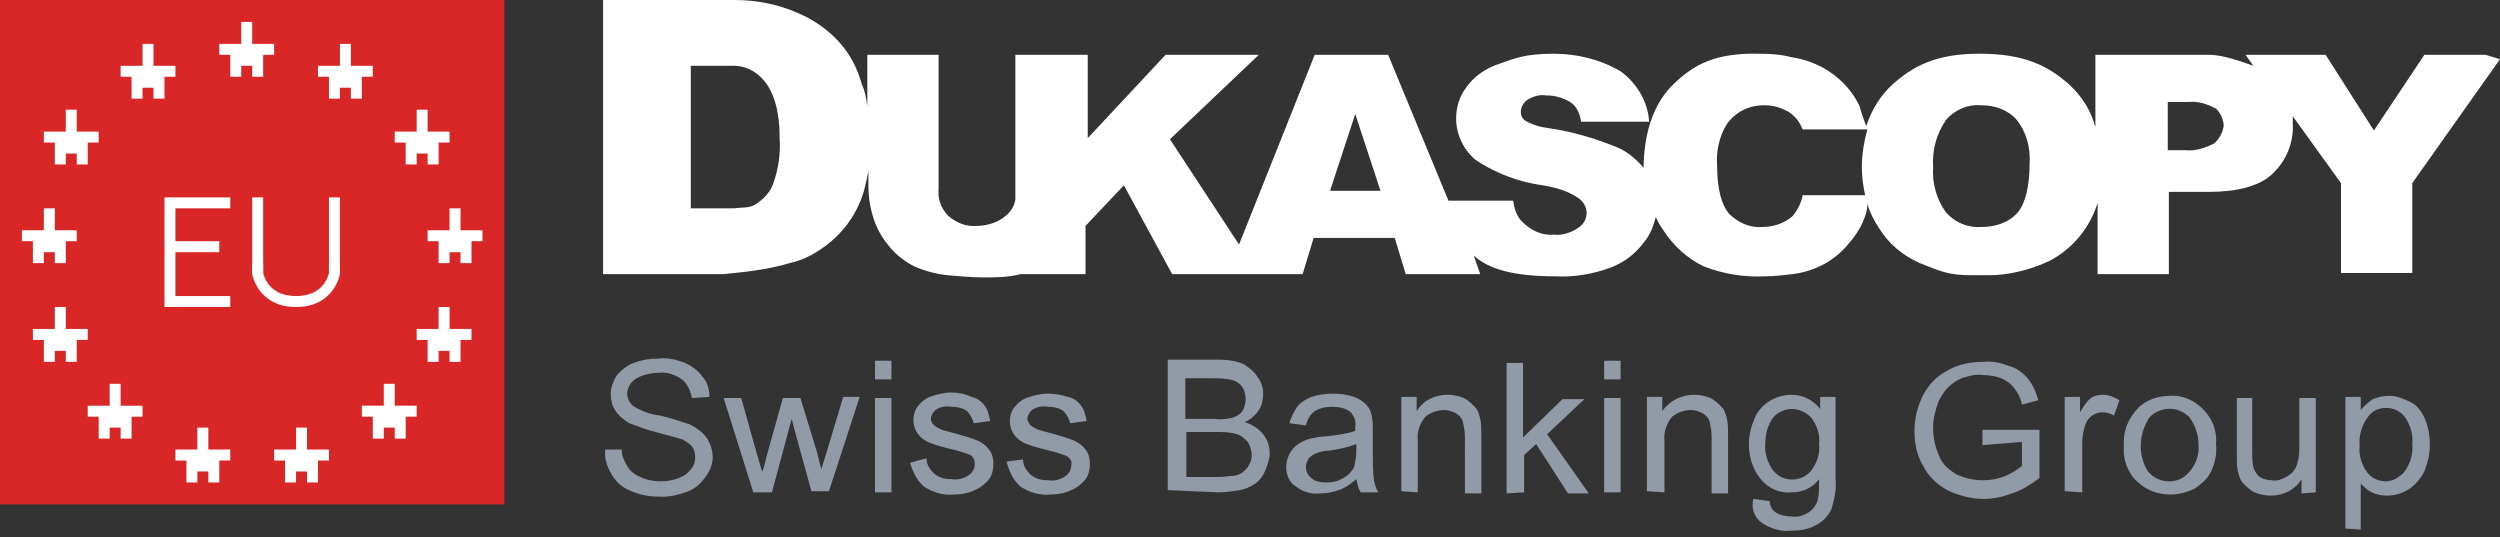
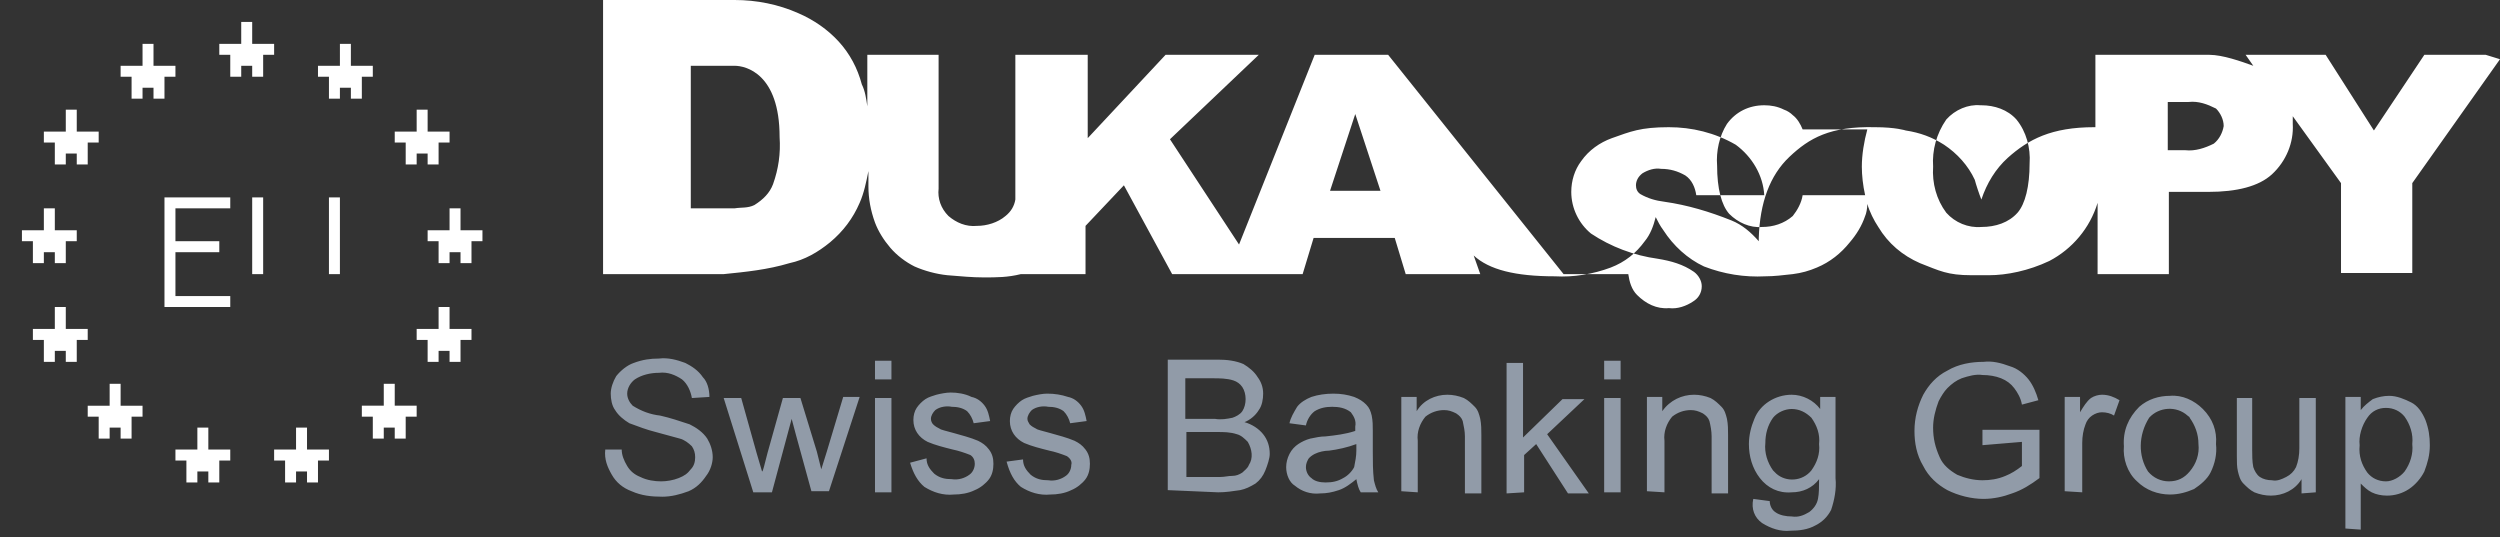
<svg xmlns="http://www.w3.org/2000/svg" version="1.1" id="logo" x="0" y="0" width="228" height="49" xml:space="preserve">
  <rect width="100%" height="100%" fill="#333333" stroke="none" />
  <style>.st2{fill:#fff}</style>
-   <path class="st2" d="M221.1 5l-4.6 6.9-4.4-6.9h-7.3l.7 1c-1.1-.4-2.8-1-4-1h-10.4v6.6c-.4-1.5-1.2-2.8-2.4-3.9-1.9-1.7-4.1-2.8-8.1-2.8h-.1c-3.9 0-6 1.1-7.9 2.8-1.1 1-1.9 2.3-2.4 3.8-.2-.5-.5-1.4-.6-1.8-.6-1.3-1.6-2.4-2.8-3.2-1.1-.7-2.2-1.1-3.5-1.3 0 0-.9-.3-2.8-.3-4.1-.1-6 1-7.8 2.7s-2.7 4.2-2.8 7.4v.3c-.7-.8-1.5-1.5-2.5-1.9-2-.8-4-1.4-6.1-1.7-.8-.1-1.5-.3-2.2-.7-.3-.2-.4-.5-.4-.8 0-.4.2-.8.6-1.1.5-.3 1.1-.5 1.7-.4.8 0 1.5.2 2.2.6.6.4.9 1.1 1 1.8h6.2c-.1-1.8-1.1-3.5-2.6-4.6-1.9-1.1-4-1.6-6.1-1.6-2.6 0-3.5.4-5.2 1-1.1.4-2.1 1.1-2.8 2.1-.6.8-.9 1.8-.9 2.8 0 1.5.7 2.9 1.8 3.8 1.8 1.2 3.9 2 6.1 2.3 1.2.2 2.3.5 3.3 1.2.4.3.7.8.7 1.3 0 .6-.3 1.1-.8 1.4-.6.4-1.4.7-2.2.6-1.1.1-2.1-.4-2.9-1.2-.5-.5-.7-1.2-.8-1.9h-5.9L126.6 5h-6.7L113 22.3l-6.3-9.6 8.1-7.7h-8.5l-7.1 7.6V5h-6.6v13.2c-.1.6-.4 1.1-.9 1.5-.7.6-1.7.9-2.6.9-1 .1-1.9-.3-2.6-.9-.7-.7-1-1.6-.9-2.5V5h-6.5v4.7c-.1-.7-.2-1.4-.5-2-.4-1.5-1.1-2.8-2.1-3.9s-2.3-2-3.7-2.6C71 .4 69 0 67 0H55v25h11c2-.2 4-.4 6-1 1.4-.3 2.6-1 3.7-1.9 1.2-1 2.1-2.2 2.7-3.6.4-.9.6-1.9.8-2.9V17c0 1.1.2 2.2.6 3.3.3.8.8 1.6 1.4 2.3.6.7 1.4 1.3 2.2 1.7.9.4 2 .7 3 .8 1.2.1 2.3.2 3.3.2 1.2 0 2.2 0 3.4-.3H99v-4.4l3.5-3.7 4.4 8.1h11.9l1-3.3h7.4l1 3.3h6.8l-.6-1.7c1.4 1.3 3.8 1.9 7.4 1.9 1.7.1 3.5-.2 5.1-.8 1.3-.5 2.3-1.3 3.1-2.4.5-.6.8-1.4 1-2.2.2.4.4.8.7 1.2.9 1.4 2.2 2.6 3.7 3.3 1.8.7 3.7 1 5.6.9.8 0 1.6-.1 2.5-.2.8-.1 1.5-.3 2.2-.6 1.2-.5 2.2-1.3 3-2.3.6-.7 1.1-1.5 1.4-2.4.1-.2.2-.7.2-1.1.2.7.6 1.5 1 2.1.9 1.5 2.2 2.6 3.8 3.3 1.8.7 2.5 1.1 4.7 1.1h1.6c1.6 0 3.6-.4 5.5-1.3 2.1-1.1 3.7-3 4.4-5.3V25h6.5v-7.5h3.6c2.6 0 4.6-.5 5.8-1.6 1.3-1.2 2-2.9 1.9-4.6v-.7l4.4 6.1v8.2h6.5v-8.2l8-11.3-1.3-.4h-5.6zM70.5 16.8c-.3.8-.9 1.4-1.7 1.9-.6.3-1.2.2-1.8.3h-4V6h4c1 0 4.1.7 4.1 6.5.1 1.5-.1 2.9-.6 4.3zm50.8.6l2.2-6.7.1-.3 2.3 7h-4.6zm48.8.4h-5.7c-.1.7-.5 1.4-.9 1.9-.8.7-1.8 1-2.8 1-1.1.1-2.2-.4-3-1.2-.7-.8-1.1-2.3-1.1-4.4-.1-1.3.2-2.7.9-3.8.8-1.1 2-1.7 3.4-1.7.6 0 1.2.1 1.8.4.3.1.6.3.8.5.4.3.7.8.9 1.3h5.9c-.3 1.1-.5 2.3-.5 3.4 0 .8.1 1.7.3 2.6zm13.9 1.6c-.8.9-2 1.3-3.3 1.3-1.2.1-2.4-.4-3.2-1.3-.9-1.2-1.3-2.7-1.2-4.2-.1-1.5.3-3 1.2-4.3.8-.9 2-1.4 3.1-1.3h.1c1.2 0 2.4.4 3.2 1.3.9 1.1 1.3 2.6 1.2 4 0 2.1-.4 3.7-1.1 4.5zm17.9-6.3c-.8.4-1.7.7-2.6.6h-1.6V9.3h1.9c.9-.1 1.7.2 2.5.6.4.4.7 1 .7 1.6-.1.6-.4 1.2-.9 1.6z" />
+   <path class="st2" d="M221.1 5l-4.6 6.9-4.4-6.9h-7.3l.7 1c-1.1-.4-2.8-1-4-1h-10.4v6.6h-.1c-3.9 0-6 1.1-7.9 2.8-1.1 1-1.9 2.3-2.4 3.8-.2-.5-.5-1.4-.6-1.8-.6-1.3-1.6-2.4-2.8-3.2-1.1-.7-2.2-1.1-3.5-1.3 0 0-.9-.3-2.8-.3-4.1-.1-6 1-7.8 2.7s-2.7 4.2-2.8 7.4v.3c-.7-.8-1.5-1.5-2.5-1.9-2-.8-4-1.4-6.1-1.7-.8-.1-1.5-.3-2.2-.7-.3-.2-.4-.5-.4-.8 0-.4.2-.8.6-1.1.5-.3 1.1-.5 1.7-.4.8 0 1.5.2 2.2.6.6.4.9 1.1 1 1.8h6.2c-.1-1.8-1.1-3.5-2.6-4.6-1.9-1.1-4-1.6-6.1-1.6-2.6 0-3.5.4-5.2 1-1.1.4-2.1 1.1-2.8 2.1-.6.8-.9 1.8-.9 2.8 0 1.5.7 2.9 1.8 3.8 1.8 1.2 3.9 2 6.1 2.3 1.2.2 2.3.5 3.3 1.2.4.3.7.8.7 1.3 0 .6-.3 1.1-.8 1.4-.6.4-1.4.7-2.2.6-1.1.1-2.1-.4-2.9-1.2-.5-.5-.7-1.2-.8-1.9h-5.9L126.6 5h-6.7L113 22.3l-6.3-9.6 8.1-7.7h-8.5l-7.1 7.6V5h-6.6v13.2c-.1.6-.4 1.1-.9 1.5-.7.6-1.7.9-2.6.9-1 .1-1.9-.3-2.6-.9-.7-.7-1-1.6-.9-2.5V5h-6.5v4.7c-.1-.7-.2-1.4-.5-2-.4-1.5-1.1-2.8-2.1-3.9s-2.3-2-3.7-2.6C71 .4 69 0 67 0H55v25h11c2-.2 4-.4 6-1 1.4-.3 2.6-1 3.7-1.9 1.2-1 2.1-2.2 2.7-3.6.4-.9.6-1.9.8-2.9V17c0 1.1.2 2.2.6 3.3.3.8.8 1.6 1.4 2.3.6.7 1.4 1.3 2.2 1.7.9.4 2 .7 3 .8 1.2.1 2.3.2 3.3.2 1.2 0 2.2 0 3.4-.3H99v-4.4l3.5-3.7 4.4 8.1h11.9l1-3.3h7.4l1 3.3h6.8l-.6-1.7c1.4 1.3 3.8 1.9 7.4 1.9 1.7.1 3.5-.2 5.1-.8 1.3-.5 2.3-1.3 3.1-2.4.5-.6.8-1.4 1-2.2.2.4.4.8.7 1.2.9 1.4 2.2 2.6 3.7 3.3 1.8.7 3.7 1 5.6.9.8 0 1.6-.1 2.5-.2.8-.1 1.5-.3 2.2-.6 1.2-.5 2.2-1.3 3-2.3.6-.7 1.1-1.5 1.4-2.4.1-.2.2-.7.2-1.1.2.7.6 1.5 1 2.1.9 1.5 2.2 2.6 3.8 3.3 1.8.7 2.5 1.1 4.7 1.1h1.6c1.6 0 3.6-.4 5.5-1.3 2.1-1.1 3.7-3 4.4-5.3V25h6.5v-7.5h3.6c2.6 0 4.6-.5 5.8-1.6 1.3-1.2 2-2.9 1.9-4.6v-.7l4.4 6.1v8.2h6.5v-8.2l8-11.3-1.3-.4h-5.6zM70.5 16.8c-.3.8-.9 1.4-1.7 1.9-.6.3-1.2.2-1.8.3h-4V6h4c1 0 4.1.7 4.1 6.5.1 1.5-.1 2.9-.6 4.3zm50.8.6l2.2-6.7.1-.3 2.3 7h-4.6zm48.8.4h-5.7c-.1.7-.5 1.4-.9 1.9-.8.7-1.8 1-2.8 1-1.1.1-2.2-.4-3-1.2-.7-.8-1.1-2.3-1.1-4.4-.1-1.3.2-2.7.9-3.8.8-1.1 2-1.7 3.4-1.7.6 0 1.2.1 1.8.4.3.1.6.3.8.5.4.3.7.8.9 1.3h5.9c-.3 1.1-.5 2.3-.5 3.4 0 .8.1 1.7.3 2.6zm13.9 1.6c-.8.9-2 1.3-3.3 1.3-1.2.1-2.4-.4-3.2-1.3-.9-1.2-1.3-2.7-1.2-4.2-.1-1.5.3-3 1.2-4.3.8-.9 2-1.4 3.1-1.3h.1c1.2 0 2.4.4 3.2 1.3.9 1.1 1.3 2.6 1.2 4 0 2.1-.4 3.7-1.1 4.5zm17.9-6.3c-.8.4-1.7.7-2.6.6h-1.6V9.3h1.9c.9-.1 1.7.2 2.5.6.4.4.7 1 .7 1.6-.1.6-.4 1.2-.9 1.6z" />
  <path id="Swiss_Banking_Group" d="M55.8 43.3c.4.7 1 1.2 1.8 1.5.9.4 1.8.5 2.8.5.8 0 1.6-.2 2.4-.5.7-.3 1.2-.8 1.6-1.4.4-.5.6-1.2.6-1.7 0-.6-.2-1.2-.5-1.7-.4-.6-1-1-1.6-1.3-.9-.3-1.8-.6-2.7-.8-.9-.1-1.7-.4-2.5-.9-.3-.3-.5-.7-.5-1.1 0-.5.3-1 .7-1.3.6-.4 1.4-.6 2.2-.6.8-.1 1.5.2 2.1.6.5.4.8 1.1.9 1.7l1.6-.1c0-.7-.2-1.4-.6-1.8-.4-.6-1-1-1.6-1.3-.8-.3-1.6-.5-2.4-.4-.8 0-1.5.1-2.3.4-.6.2-1.2.7-1.6 1.2-.3.5-.5 1.1-.5 1.6s.1 1.1.4 1.5c.3.5.8.9 1.3 1.2.8.3 1.6.6 2.4.8.7.2 1.5.4 2.2.6.4.1.8.4 1.1.7.2.3.3.6.3 1s-.1.8-.4 1.1c-.3.4-.6.6-1.1.8s-1.1.3-1.6.3c-.6 0-1.3-.1-1.9-.4-.5-.2-.9-.5-1.2-1s-.5-1-.5-1.5h-1.5c-.1.9.2 1.6.6 2.3zm14.6 1.6l1.8-6.7.4 1.5 1.4 5.1h1.6l2.8-8.6h-1.5l-1.5 5-.5 1.6-.4-1.6-1.5-4.9h-1.6l-1.4 5c-.3 1.1-.4 1.7-.5 1.7l-.5-1.7-1.4-5H66l2.7 8.6h1.7zm10.9-10.3v-1.7h-1.5v1.7h1.5zm0 10.3v-8.6h-1.5v8.6h1.5zm3-.5c.8.5 1.7.8 2.7.7.6 0 1.3-.1 1.9-.4.5-.2 1-.6 1.3-1s.4-.9.4-1.4-.1-.9-.4-1.3c-.3-.4-.6-.6-1-.8-.7-.3-1.5-.5-2.2-.7s-1.2-.3-1.3-.4c-.2-.1-.4-.2-.6-.4-.1-.1-.2-.3-.2-.5 0-.3.2-.6.4-.8.4-.3 1-.4 1.5-.3.5 0 1 .1 1.4.4.3.3.5.7.6 1.1l1.5-.2c-.1-.5-.2-1-.5-1.4s-.7-.7-1.2-.8c-.6-.3-1.3-.4-1.9-.4-.4 0-.9.1-1.3.2-.3.1-.7.2-1 .4s-.6.5-.8.8c-.2.3-.3.7-.3 1.1 0 .9.5 1.6 1.3 2 .7.3 1.5.5 2.3.7.5.1 1.1.3 1.6.5.3.2.4.5.4.8 0 .4-.2.8-.5 1-.4.3-1 .5-1.6.4-.6 0-1.1-.1-1.6-.5-.4-.4-.7-.8-.7-1.4l-1.5.4c.3 1 .7 1.7 1.3 2.2zm8.8 0c.8.5 1.7.8 2.7.7.6 0 1.3-.1 1.9-.4.5-.2 1-.6 1.3-1s.4-.9.4-1.4-.1-.9-.4-1.3-.6-.6-1-.8c-.7-.3-1.5-.5-2.2-.7s-1.2-.3-1.3-.4c-.2-.1-.4-.2-.6-.4-.1-.2-.2-.3-.2-.5 0-.3.2-.6.4-.8.4-.3 1-.4 1.5-.3.5 0 1 .1 1.4.4.3.3.5.7.6 1.1l1.5-.2c-.1-.5-.2-1-.5-1.4s-.7-.7-1.2-.8c-.6-.2-1.2-.3-1.9-.3-.4 0-.9.1-1.3.2-.3.1-.7.2-1 .4s-.6.5-.8.8c-.2.3-.3.7-.3 1.1 0 .9.5 1.6 1.3 2 .7.3 1.5.5 2.3.7.5.1 1.1.3 1.6.5.3.2.5.5.4.8 0 .4-.2.8-.5 1-.4.3-1 .5-1.6.4-.6 0-1.1-.1-1.6-.5-.4-.4-.7-.8-.7-1.4l-1.5.2c.3 1.1.7 1.8 1.3 2.3zm18 .5c.7 0 1.3-.1 2-.2.5-.1.9-.3 1.4-.6.4-.3.7-.7.9-1.2.2-.5.4-1.1.4-1.5 0-.7-.2-1.3-.6-1.8s-1-.9-1.7-1.1c.5-.2 1-.6 1.3-1.1.3-.4.4-1 .4-1.5 0-.6-.2-1.1-.5-1.5-.3-.5-.8-.9-1.3-1.2-.7-.3-1.5-.4-2.3-.4h-4.6v11.9l4.6.2zm-3-10.4h2.5c.6 0 1.3 0 1.9.2.3.1.6.3.8.6.2.3.3.7.3 1.1 0 .4-.1.8-.3 1.1-.2.3-.6.5-.9.6-.5.1-1 .2-1.6.1h-2.7v-3.7zm0 4.9h2.9c.6 0 1.2 0 1.8.2.4.1.7.4 1 .7.4.7.5 1.5.1 2.1-.1.3-.4.5-.6.7-.3.2-.6.3-.9.3-.4 0-.7.1-1.1.1h-3.1v-4.1h-.1zm16 5.5h1.6c-.2-.3-.3-.7-.4-1.1-.1-.9-.1-1.7-.1-2.6v-1.9c0-.5 0-.9-.1-1.4-.1-.4-.2-.7-.5-1s-.6-.5-1.1-.7c-.6-.2-1.2-.3-1.9-.3s-1.4.1-2 .3c-.5.2-1 .5-1.3.9-.3.5-.6 1-.7 1.5l1.5.2c.1-.5.4-1 .8-1.3.5-.3 1-.4 1.6-.4s1.2.1 1.7.5c.3.4.5.8.4 1.3v.4c-.9.3-1.8.4-2.7.5-.5 0-.9.1-1.4.2-.4.1-.8.3-1.1.5-.3.2-.6.5-.8.9-.2.4-.3.8-.3 1.2 0 .7.3 1.4.8 1.7.6.5 1.4.8 2.3.7.6 0 1.1-.1 1.7-.3s1.1-.6 1.6-1c.1.5.2.9.4 1.2zm-.4-3.8c0 .5-.1 1-.2 1.5-.2.4-.6.8-1 1-.5.3-1 .4-1.6.4-.5 0-1-.1-1.3-.4-.3-.2-.5-.6-.5-1 0-.3.1-.5.2-.7s.4-.4.6-.5c.4-.2.9-.3 1.3-.3.8-.1 1.7-.3 2.5-.6v.6zm5.6 3.8v-4.7c-.1-.8.2-1.6.7-2.2.5-.4 1.1-.6 1.7-.6.4 0 .7.1 1.1.3.3.2.5.4.6.7.1.5.2.9.2 1.4V45h1.5v-5.3c0-.5 0-1-.1-1.5-.1-.4-.2-.8-.5-1.1s-.6-.6-1-.8c-.5-.2-1-.3-1.5-.3-1.1 0-2.2.5-2.8 1.5v-1.3h-1.4v8.6l1.5.1zm9.7 0v-3.4l1.1-1L143 45h1.9l-3.8-5.4 3.4-3.2h-2l-3.6 3.5v-6.8h-1.5V45l1.6-.1zm8.8-10.3v-1.7h-1.5v1.7h1.5zm0 10.3v-8.6h-1.5v8.6h1.5zm4 0v-4.7c-.1-.8.2-1.6.7-2.2.5-.4 1.1-.6 1.7-.6.4 0 .7.1 1.1.3.3.2.5.4.6.7.1.4.2.9.2 1.4V45h1.5v-5.3c0-.5 0-1-.1-1.5-.1-.4-.2-.8-.5-1.1s-.6-.6-1-.8c-.5-.2-1-.3-1.5-.3-1.1 0-2.2.5-2.9 1.5v-1.3h-1.4v8.6l1.6.1zm8.9 2.8c.8.5 1.7.8 2.6.7.8 0 1.6-.1 2.3-.5.6-.3 1.1-.8 1.4-1.4.3-.9.5-1.9.4-2.9v-7.4H166v1.1c-.6-.8-1.6-1.3-2.6-1.3-1.5 0-2.9.9-3.4 2.2-.3.7-.5 1.5-.5 2.3 0 1.1.3 2.2 1 3.1.7.9 1.7 1.4 2.9 1.3 1 0 1.9-.4 2.5-1.2 0 .7 0 1.3-.1 1.8s-.4.9-.8 1.2c-.5.3-1 .5-1.6.4-.5 0-1.1-.1-1.5-.4-.3-.2-.5-.6-.5-1l-1.5-.2c-.2.9.1 1.7.8 2.2zm1-9.6c.4-.5 1.1-.8 1.7-.8.7 0 1.3.3 1.8.8.5.7.8 1.5.7 2.4.1.9-.2 1.7-.7 2.4-.8 1-2.3 1.1-3.2.3l-.3-.3c-.5-.7-.8-1.6-.7-2.5 0-.8.2-1.6.7-2.3zm22.7 2.2v2.2c-.5.4-1 .7-1.5.9-.7.3-1.4.4-2.1.4-.8 0-1.6-.2-2.3-.5-.7-.4-1.3-.9-1.6-1.6-.4-.9-.6-1.7-.6-2.7 0-.8.2-1.6.5-2.4.2-.4.5-.9.8-1.2.4-.4.8-.7 1.3-.9.6-.2 1.3-.4 1.9-.3.6 0 1.2.1 1.7.3s.9.5 1.2.9.6.9.7 1.5l1.5-.4c-.2-.7-.5-1.4-.9-1.9s-1-1-1.7-1.2c-.8-.3-1.6-.5-2.4-.4-1.1 0-2.3.2-3.3.8-1 .5-1.7 1.3-2.2 2.2-.5 1-.8 2.1-.8 3.3 0 1.1.2 2.2.8 3.2.5 1 1.3 1.7 2.2 2.2 1 .5 2.2.8 3.3.8.9 0 1.8-.2 2.6-.5.9-.3 1.7-.8 2.5-1.4v-4.4h-5.2v1.4l3.6-.3zm5.5 4.6v-4.5c0-.6.1-1.2.3-1.7.1-.3.3-.6.6-.8s.6-.3.9-.3c.4 0 .8.1 1.1.3l.5-1.4c-.5-.3-1-.5-1.6-.5-.3 0-.7.1-1 .3-.4.3-.7.8-1 1.3v-1.4h-1.4v8.6l1.6.1zm5-1c.8.8 1.9 1.2 3 1.2.8 0 1.5-.2 2.2-.5.6-.4 1.2-.9 1.5-1.5.4-.8.6-1.7.5-2.6.1-1.2-.3-2.3-1.2-3.2-.8-.8-1.9-1.3-3-1.2-1 0-2 .3-2.8 1-1 1-1.5 2.2-1.4 3.6-.1 1.1.3 2.4 1.2 3.2zm1.1-5.8c.9-1 2.5-1.1 3.5-.2.1.1.2.1.2.2.5.7.8 1.5.8 2.4.1.9-.2 1.8-.8 2.5-.5.6-1.1.9-1.9.9-.7 0-1.4-.3-1.9-.9-.9-1.4-.9-3.3.1-4.9zm15.2 6.8v-8.6h-1.5v4.6c0 .6-.1 1.2-.3 1.7-.2.4-.5.7-.9.9s-.8.4-1.3.3c-.4 0-.8-.1-1.1-.3s-.5-.6-.6-.9c-.1-.5-.1-1.1-.1-1.5v-4.8H204v5.3c0 .5 0 1 .1 1.4s.2.8.5 1.1.6.6 1 .8c.5.2 1 .3 1.5.3 1.1 0 2.2-.5 2.8-1.5V45l1.3-.1zm4.1 3.4v-4.2c.3.3.6.6 1 .8s.9.3 1.4.3c.7 0 1.4-.2 2-.6.6-.4 1.1-1 1.4-1.6.3-.8.5-1.5.5-2.4 0-.8-.1-1.5-.4-2.3-.3-.7-.7-1.3-1.3-1.6s-1.3-.6-2-.6c-.5 0-1 .1-1.5.3-.4.3-.8.6-1.1 1v-1.2h-1.4v12l1.4.1zm.6-10.2c.4-.6 1-.9 1.7-.9s1.3.3 1.7.8c.5.7.8 1.6.7 2.5.1.9-.2 1.8-.7 2.5-.4.5-1.1.9-1.7.9-.7 0-1.3-.3-1.7-.8-.5-.7-.8-1.5-.7-2.5-.1-.8.2-1.8.7-2.5z" fill="#919ba8" />
  <g id="eu_logo">
-     <path fill="#d92626" d="M0 0h46v46H0z" id="Rectangle_55_copy" />
-   </g>
+     </g>
  <path class="st2" d="M21 19v-1h-6v10h6v-1h-5v-4h4v-1h-4v-3zM11 35h-1v2H8v1h1v2h1v-1h1v1h1v-2h1v-1h-2zM5 15h1v-1h1v1h1v-2h1v-1H7v-2H6v2H4v1h1zm11-9h-2V4h-1v2h-2v1h1v2h1V8h1v1h1V7h1zm26 15v-2h-1v2h-2v1h1v2h1v-1h1v1h1v-2h1v-1zm-1 7h-1v2h-2v1h1v2h1v-1h1v1h1v-2h1v-1h-2zm-5 7h-1v2h-2v1h1v2h1v-1h1v1h1v-2h1v-1h-2zm-8 4h-1v2h-2v1h1v2h1v-1h1v1h1v-2h1v-1h-2zm-9 0h-1v2h-2v1h1v2h1v-1h1v1h1v-2h1v-1h-2zM8 30H6v-2H5v2H3v1h1v2h1v-1h1v1h1v-2h1zm-5-6h1v-1h1v1h1v-2h1v-1H5v-2H4v2H2v1h1zM25 4h-2V2h-1v2h-2v1h1v2h1V6h1v1h1V5h1zm8 5V7h1V6h-2V4h-1v2h-2v1h1v2h1V8h1v1zm4 6h1v-1h1v1h1v-2h1v-1h-2v-2h-1v2h-2v1h1zm-14 3h1v7h-1zm7 0h1v7h-1z" />
-   <path class="st2" d="M30 24v.9c-.1.4-.6 2.1-3 2.1s-2.9-1.7-3-2.1V24h-1v1s.5 3 4 3 4-3 4-3v-1h-1z" />
</svg>